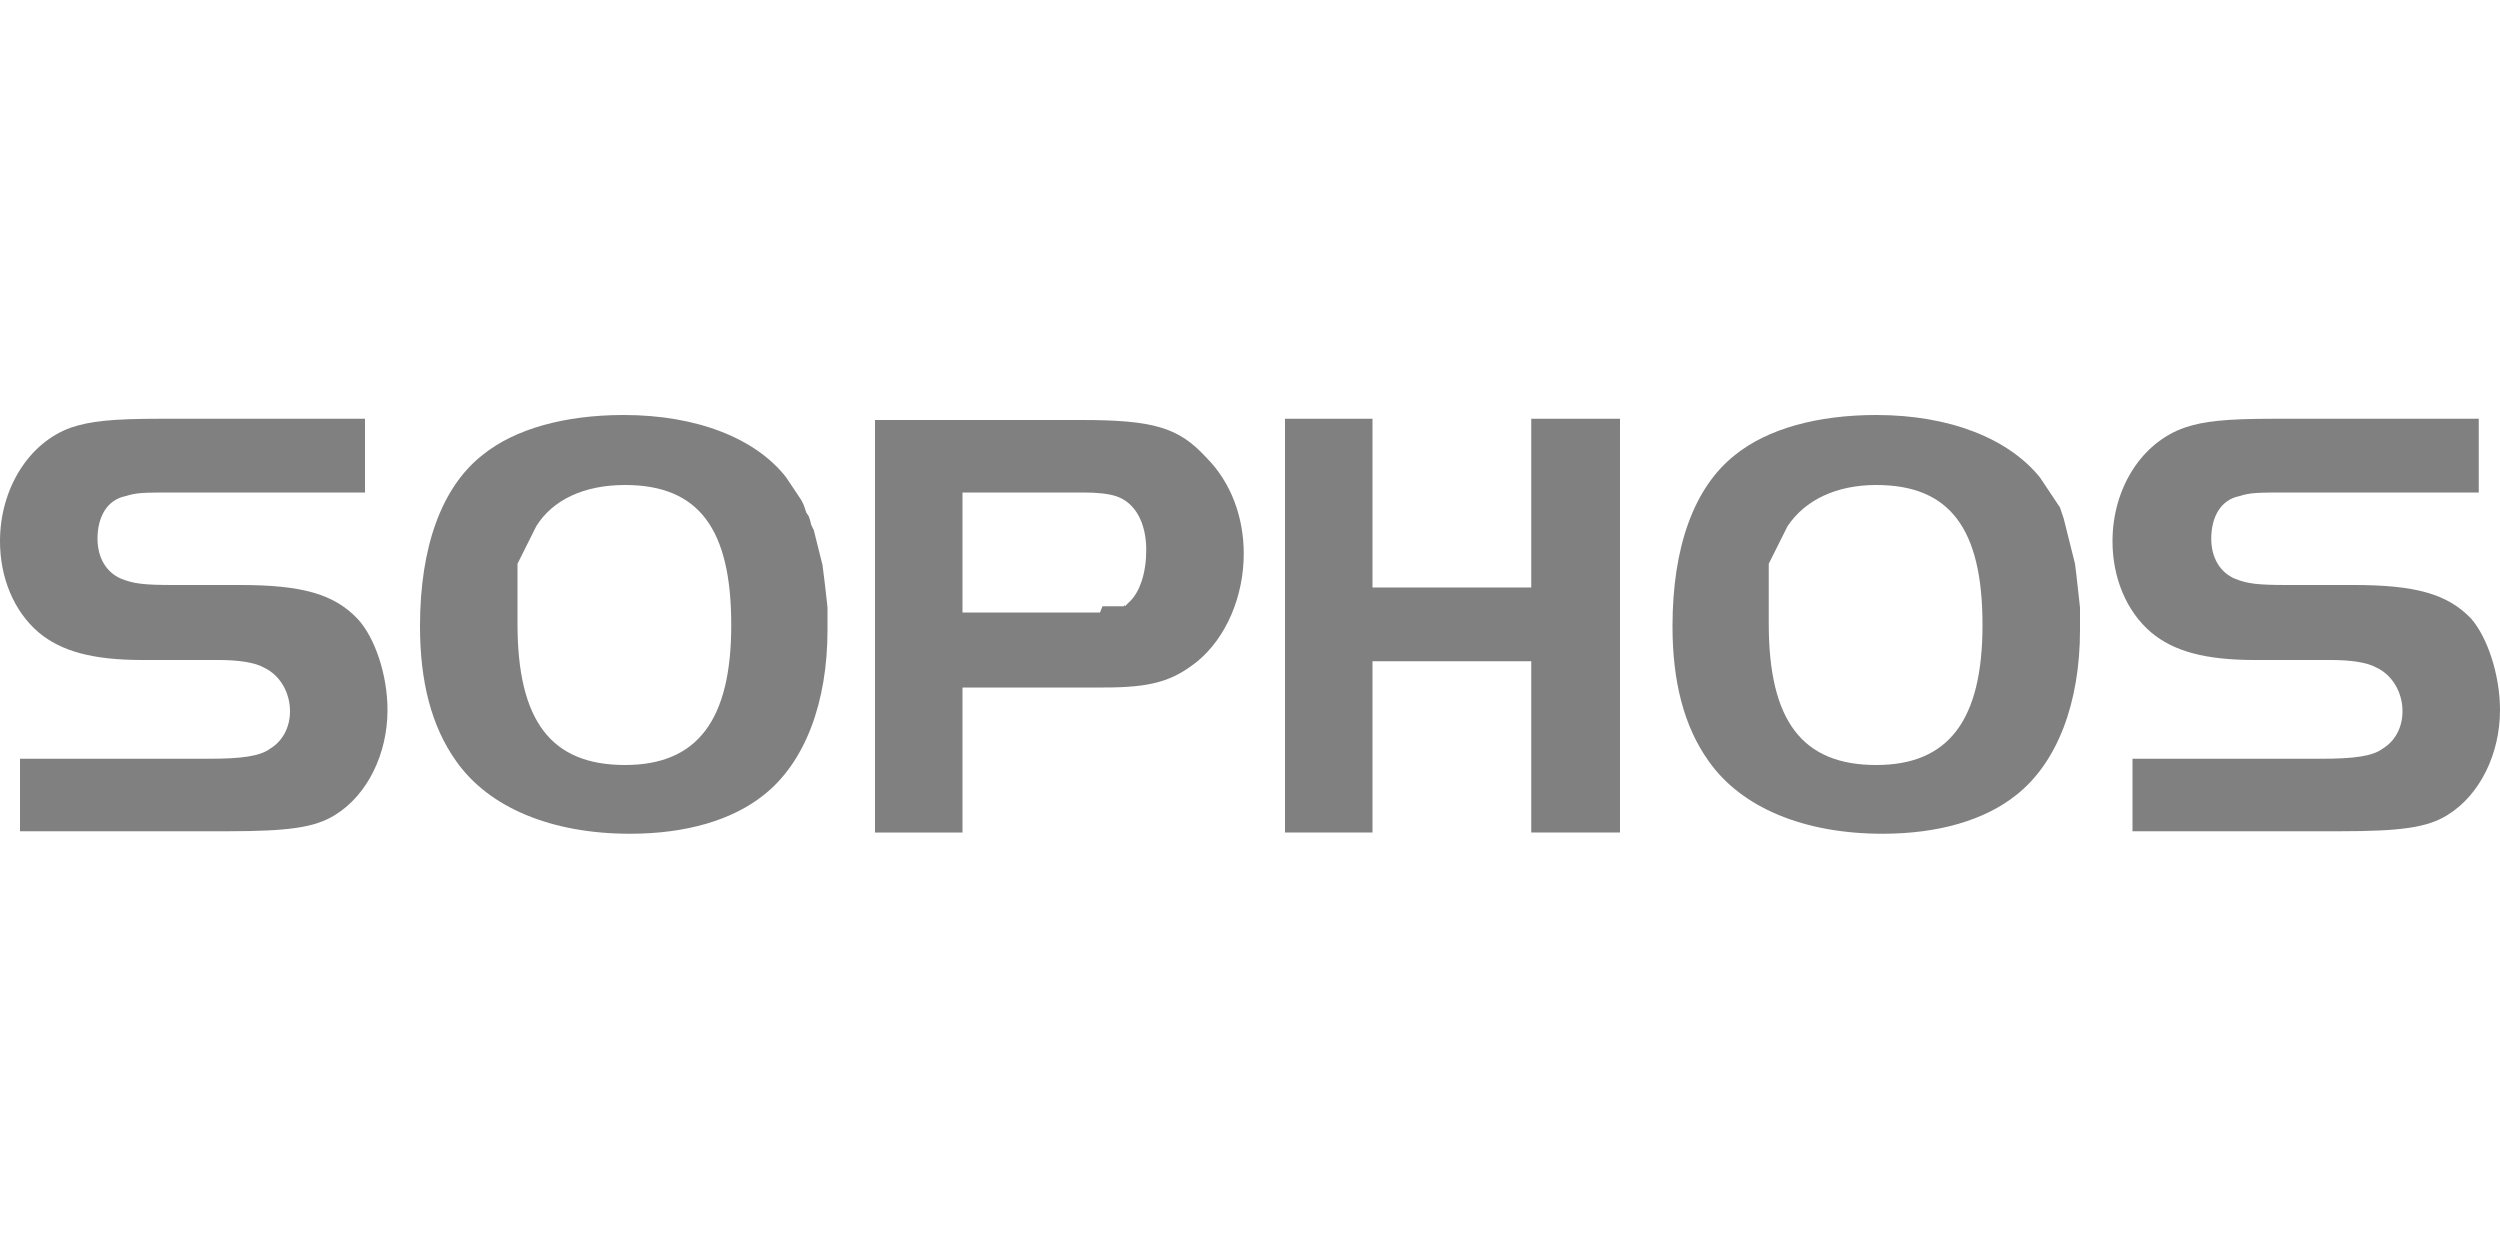
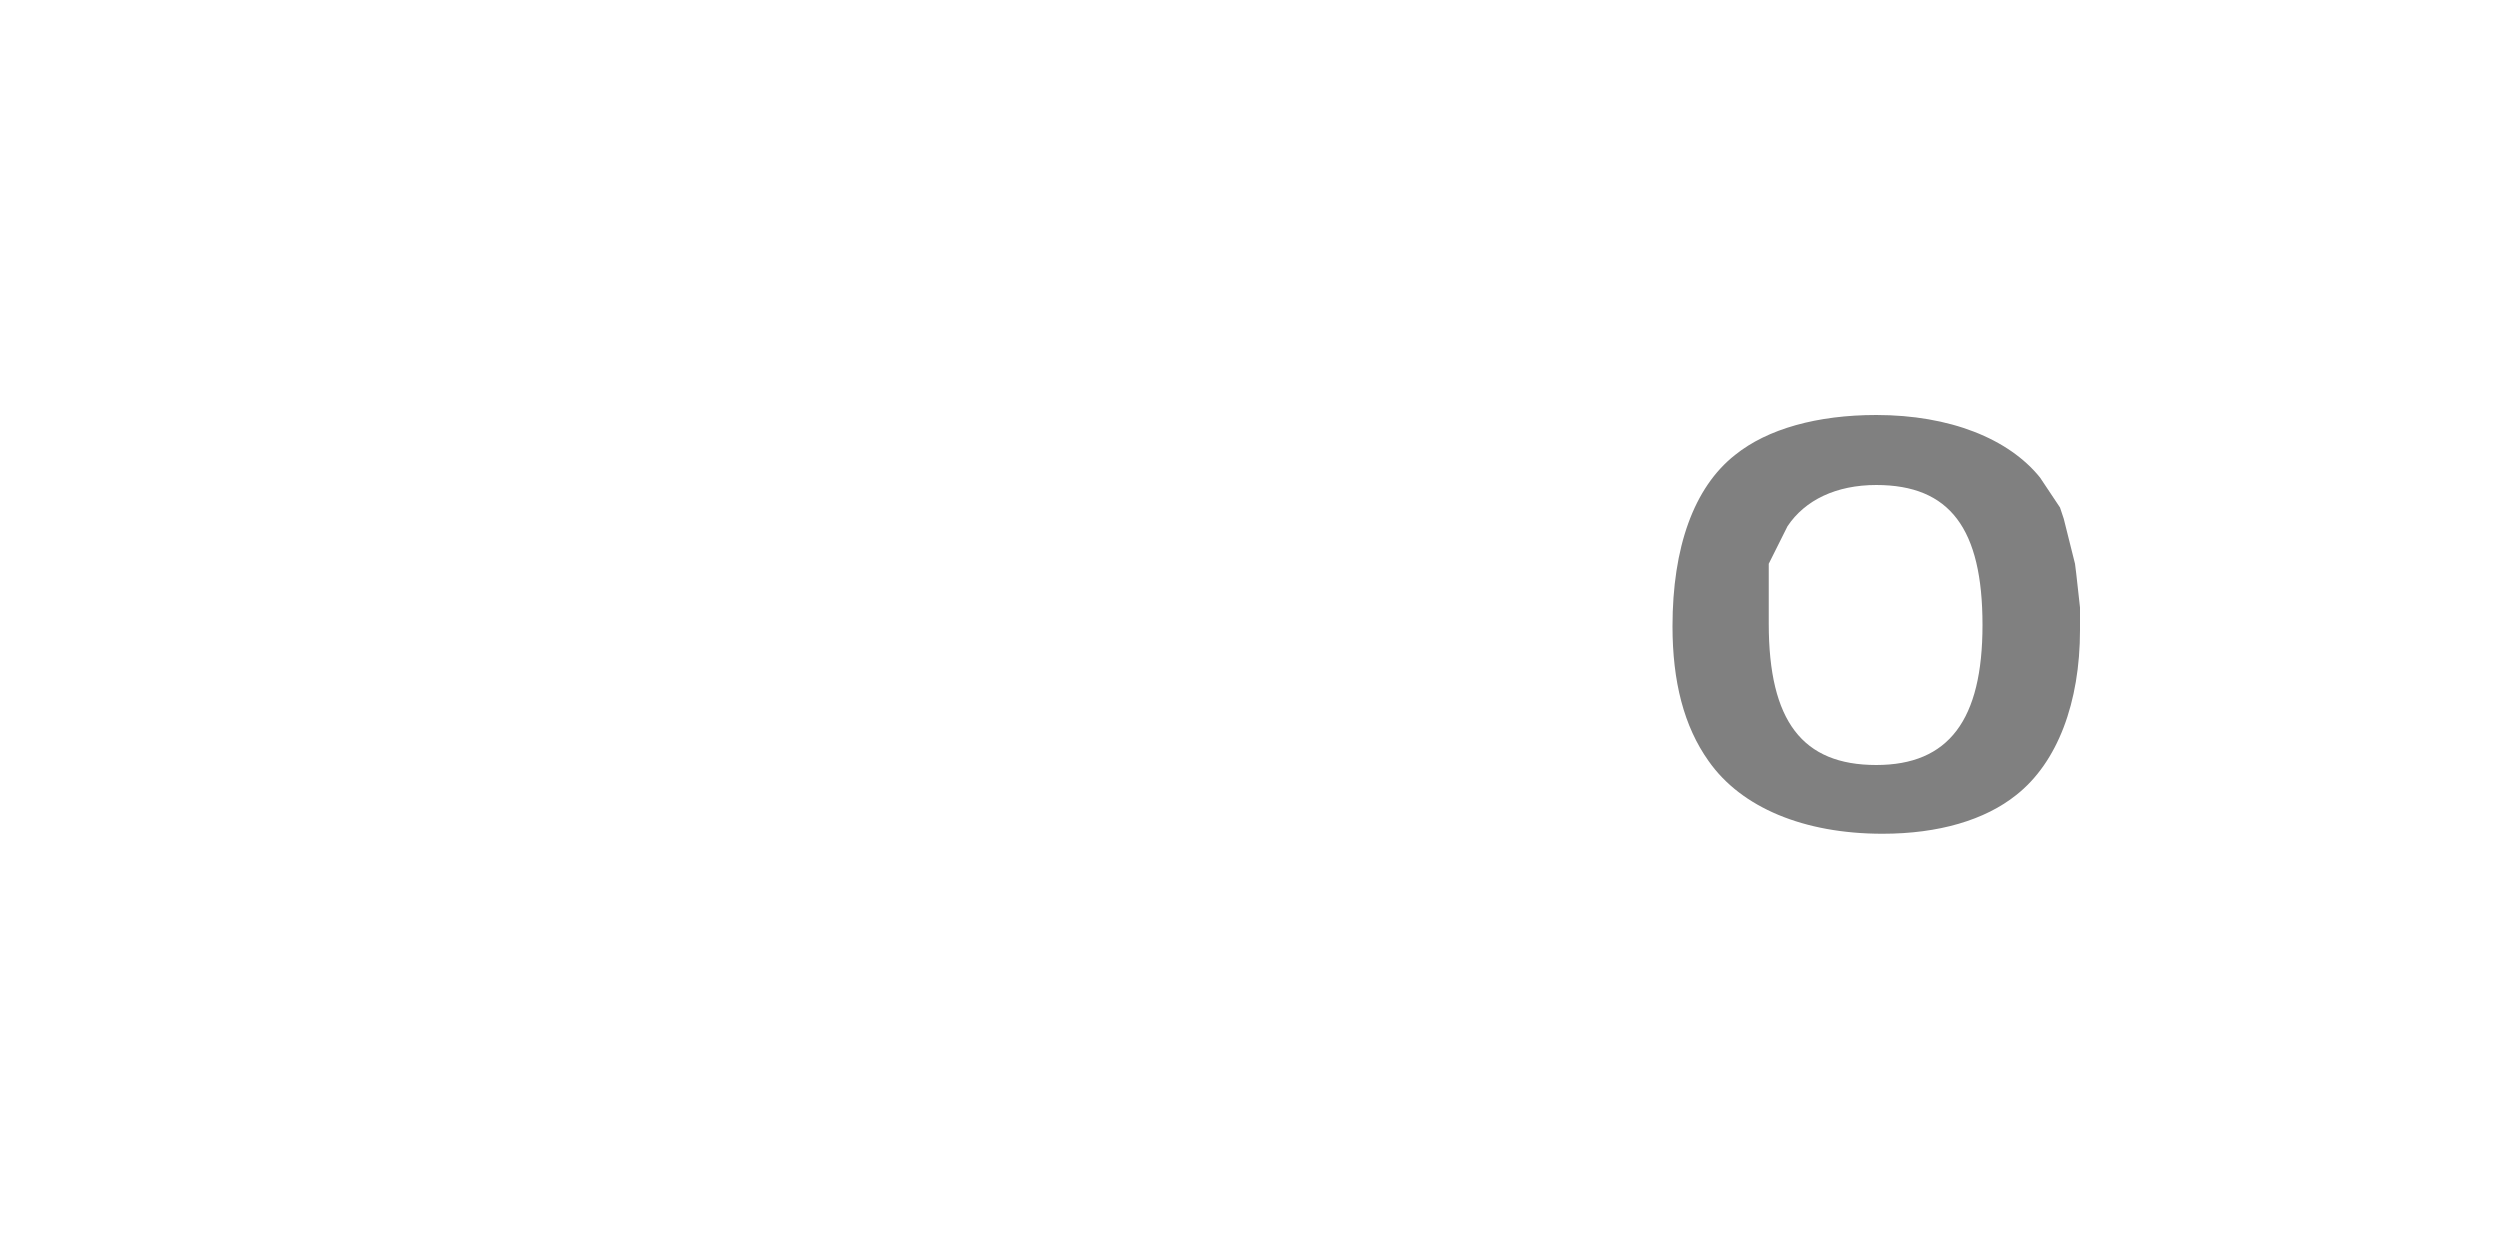
<svg xmlns="http://www.w3.org/2000/svg" version="1.1" id="Calque_1" x="0px" y="0px" viewBox="0 0 200 100" style="enable-background:new 0 0 200 100;" xml:space="preserve">
  <style type="text/css">
	.st0{fill:none;}
	.st1{fill:#808080;}
</style>
  <rect class="st0" width="200" height="100" />
-   <path id="path13161" class="st1" d="M1.6,60.7h15.1c2.6,0,4.1-0.2,4.9-0.8c1-0.6,1.6-1.7,1.6-3c0-1.5-0.8-2.9-2.1-3.5  c-0.7-0.4-2-0.6-3.6-0.6h-6.1c-4,0-6.5-0.7-8.3-2.2c-2-1.7-3.1-4.4-3.1-7.3c0-4.2,2.3-7.9,5.7-9.1c1.5-0.5,3.2-0.7,7.1-0.7h16.4v5.9  H14.4c-3.1,0-3.4,0-4.4,0.3c-1.4,0.3-2.2,1.6-2.2,3.4c0,1.5,0.7,2.7,1.9,3.2c1,0.4,1.8,0.5,4.2,0.5h5.3c4.9,0,7.5,0.7,9.4,2.7  C30,51,31,54,31,56.8c0,3.5-1.6,6.8-4.2,8.4c-1.6,1-3.7,1.3-8.6,1.3H1.6V60.7L1.6,60.7z" />
-   <path id="path13163" class="st1" d="M49.9,33.2c-4.7,0-8.7,1.1-11.3,3.2c-3.3,2.6-5,7.4-5,13.7c0,4.4,0.9,8,2.9,10.8  c2.6,3.7,7.6,5.8,13.9,5.8c4.5,0,8.2-1.1,10.7-3.1c3.3-2.6,5.1-7.4,5.1-13.2l0-0.9l0-0.9l-0.1-0.9L66,46.8L65.9,46l-0.1-0.8  l-0.2-0.8l-0.2-0.8l-0.1-0.4l-0.1-0.4l-0.1-0.4L64.9,42l-0.1-0.4l-0.1-0.3L64.5,41l-0.1-0.3l-0.1-0.3L64.1,40l-0.2-0.3l-0.2-0.3  l-0.2-0.3l-0.2-0.3l-0.2-0.3l-0.2-0.3C60.5,35.1,55.8,33.2,49.9,33.2z M50,38.8c5.9,0,8.5,3.5,8.5,11.2c0,7.6-2.7,11.2-8.5,11.2  c-5.9,0-8.6-3.5-8.6-11.3l0-0.3l0-0.3l0-0.3l0-0.3l0-0.3l0-0.3l0-0.3l0-0.3l0-0.3l0-0.3l0-0.3l0-0.3l0-0.3l0-0.3l0-0.2l0-0.2l0-0.2  l0.1-0.2l0.1-0.2l0.1-0.2l0.1-0.2l0.1-0.2l0.1-0.2l0.1-0.2l0.1-0.2l0.1-0.2l0.1-0.2l0.1-0.2l0.1-0.2l0.1-0.2l0.1-0.2l0.1-0.2  C44.2,40,46.7,38.8,50,38.8z" />
-   <path id="path13167" class="st1" d="M70,33.5v33.1h7V55h11.3c3.8,0,5.5-0.5,7.5-2.1c2.3-1.9,3.7-5.2,3.7-8.6c0-2.9-1-5.7-3-7.7  c-2.2-2.4-4.2-3-10-3H70z M77,39.4h9.7c1.1,0,2,0.1,2.6,0.3c1.5,0.5,2.4,2.1,2.4,4.3c0,1.8-0.5,3.4-1.4,4.2l-0.1,0.1l-0.1,0.1  l-0.1,0.1L90,48.4l-0.1,0.1l-0.1,0l-0.1,0l-0.1,0l-0.1,0l-0.1,0l-0.1,0l-0.1,0l-0.1,0l-0.1,0l-0.1,0l-0.1,0l-0.1,0l-0.1,0l-0.1,0  l-0.1,0l-0.1,0l-0.1,0L88,49l-0.1,0l-0.1,0l-0.2,0l-0.2,0l-0.2,0l-0.2,0l-0.2,0h-0.2l-0.2,0H77L77,39.4L77,39.4z" />
-   <polygon id="polygon13171" class="st1" points="129.6,66.6 122.5,66.6 122.5,52.9 109.8,52.9 109.8,66.6 102.8,66.6 102.8,33.5   109.8,33.5 109.8,47 122.5,47 122.5,33.5 129.6,33.5 " />
  <path id="path13173" class="st1" d="M150.1,33.2c-4.7,0-8.7,1.1-11.3,3.2c-3.3,2.6-5,7.4-5,13.7c0,4.4,0.9,8,2.9,10.8  c2.6,3.7,7.6,5.8,13.9,5.8c4.5,0,8.2-1.1,10.7-3.1c3.3-2.6,5.1-7.4,5.1-13.2l0-0.9l0-0.9l-0.1-0.9l-0.1-0.9l-0.1-0.9l-0.1-0.8  l-0.2-0.8l-0.2-0.8l-0.1-0.4l-0.1-0.4l-0.1-0.4l-0.1-0.4l-0.1-0.4l-0.1-0.3l-0.1-0.3l-0.1-0.3l-0.2-0.3l-0.2-0.3l-0.2-0.3l-0.2-0.3  l-0.2-0.3l-0.2-0.3l-0.2-0.3l-0.2-0.3C160.7,35.1,156,33.2,150.1,33.2z M150.1,38.8c5.9,0,8.5,3.5,8.5,11.2c0,7.6-2.7,11.2-8.5,11.2  c-5.9,0-8.6-3.5-8.6-11.3v-0.3l0-0.3l0-0.3l0-0.3l0-0.3l0-0.3l0-0.3l0-0.3l0-0.3l0-0.3l0-0.3l0-0.3l0-0.3l0-0.3l0-0.2l0-0.2l0-0.2  l0.1-0.2l0.1-0.2l0.1-0.2l0.1-0.2l0.1-0.2l0.1-0.2l0.1-0.2l0.1-0.2l0.1-0.2l0.1-0.2l0.1-0.2l0.1-0.2l0.1-0.2l0.1-0.2l0.1-0.2  C144.4,40,146.9,38.8,150.1,38.8z" />
-   <path id="path13177" class="st1" d="M170.6,60.7h15.1c2.6,0,4.1-0.2,4.9-0.8c1-0.6,1.6-1.7,1.6-3c0-1.5-0.8-2.9-2.1-3.5  c-0.7-0.4-2-0.6-3.6-0.6h-6.1c-4,0-6.5-0.7-8.3-2.2c-2-1.7-3.1-4.4-3.1-7.3c0-4.2,2.3-7.9,5.8-9.1c1.5-0.5,3.2-0.7,7.1-0.7h16.4v5.9  h-14.8c-3.1,0-3.4,0-4.4,0.3c-1.4,0.3-2.2,1.6-2.2,3.4c0,1.5,0.7,2.7,1.9,3.2c1,0.4,1.8,0.5,4.2,0.5h5.3c4.9,0,7.5,0.7,9.4,2.7  C199,51,200,54,200,56.8c0,3.5-1.6,6.8-4.2,8.4c-1.6,1-3.7,1.3-8.6,1.3h-16.6L170.6,60.7L170.6,60.7z" />
</svg>